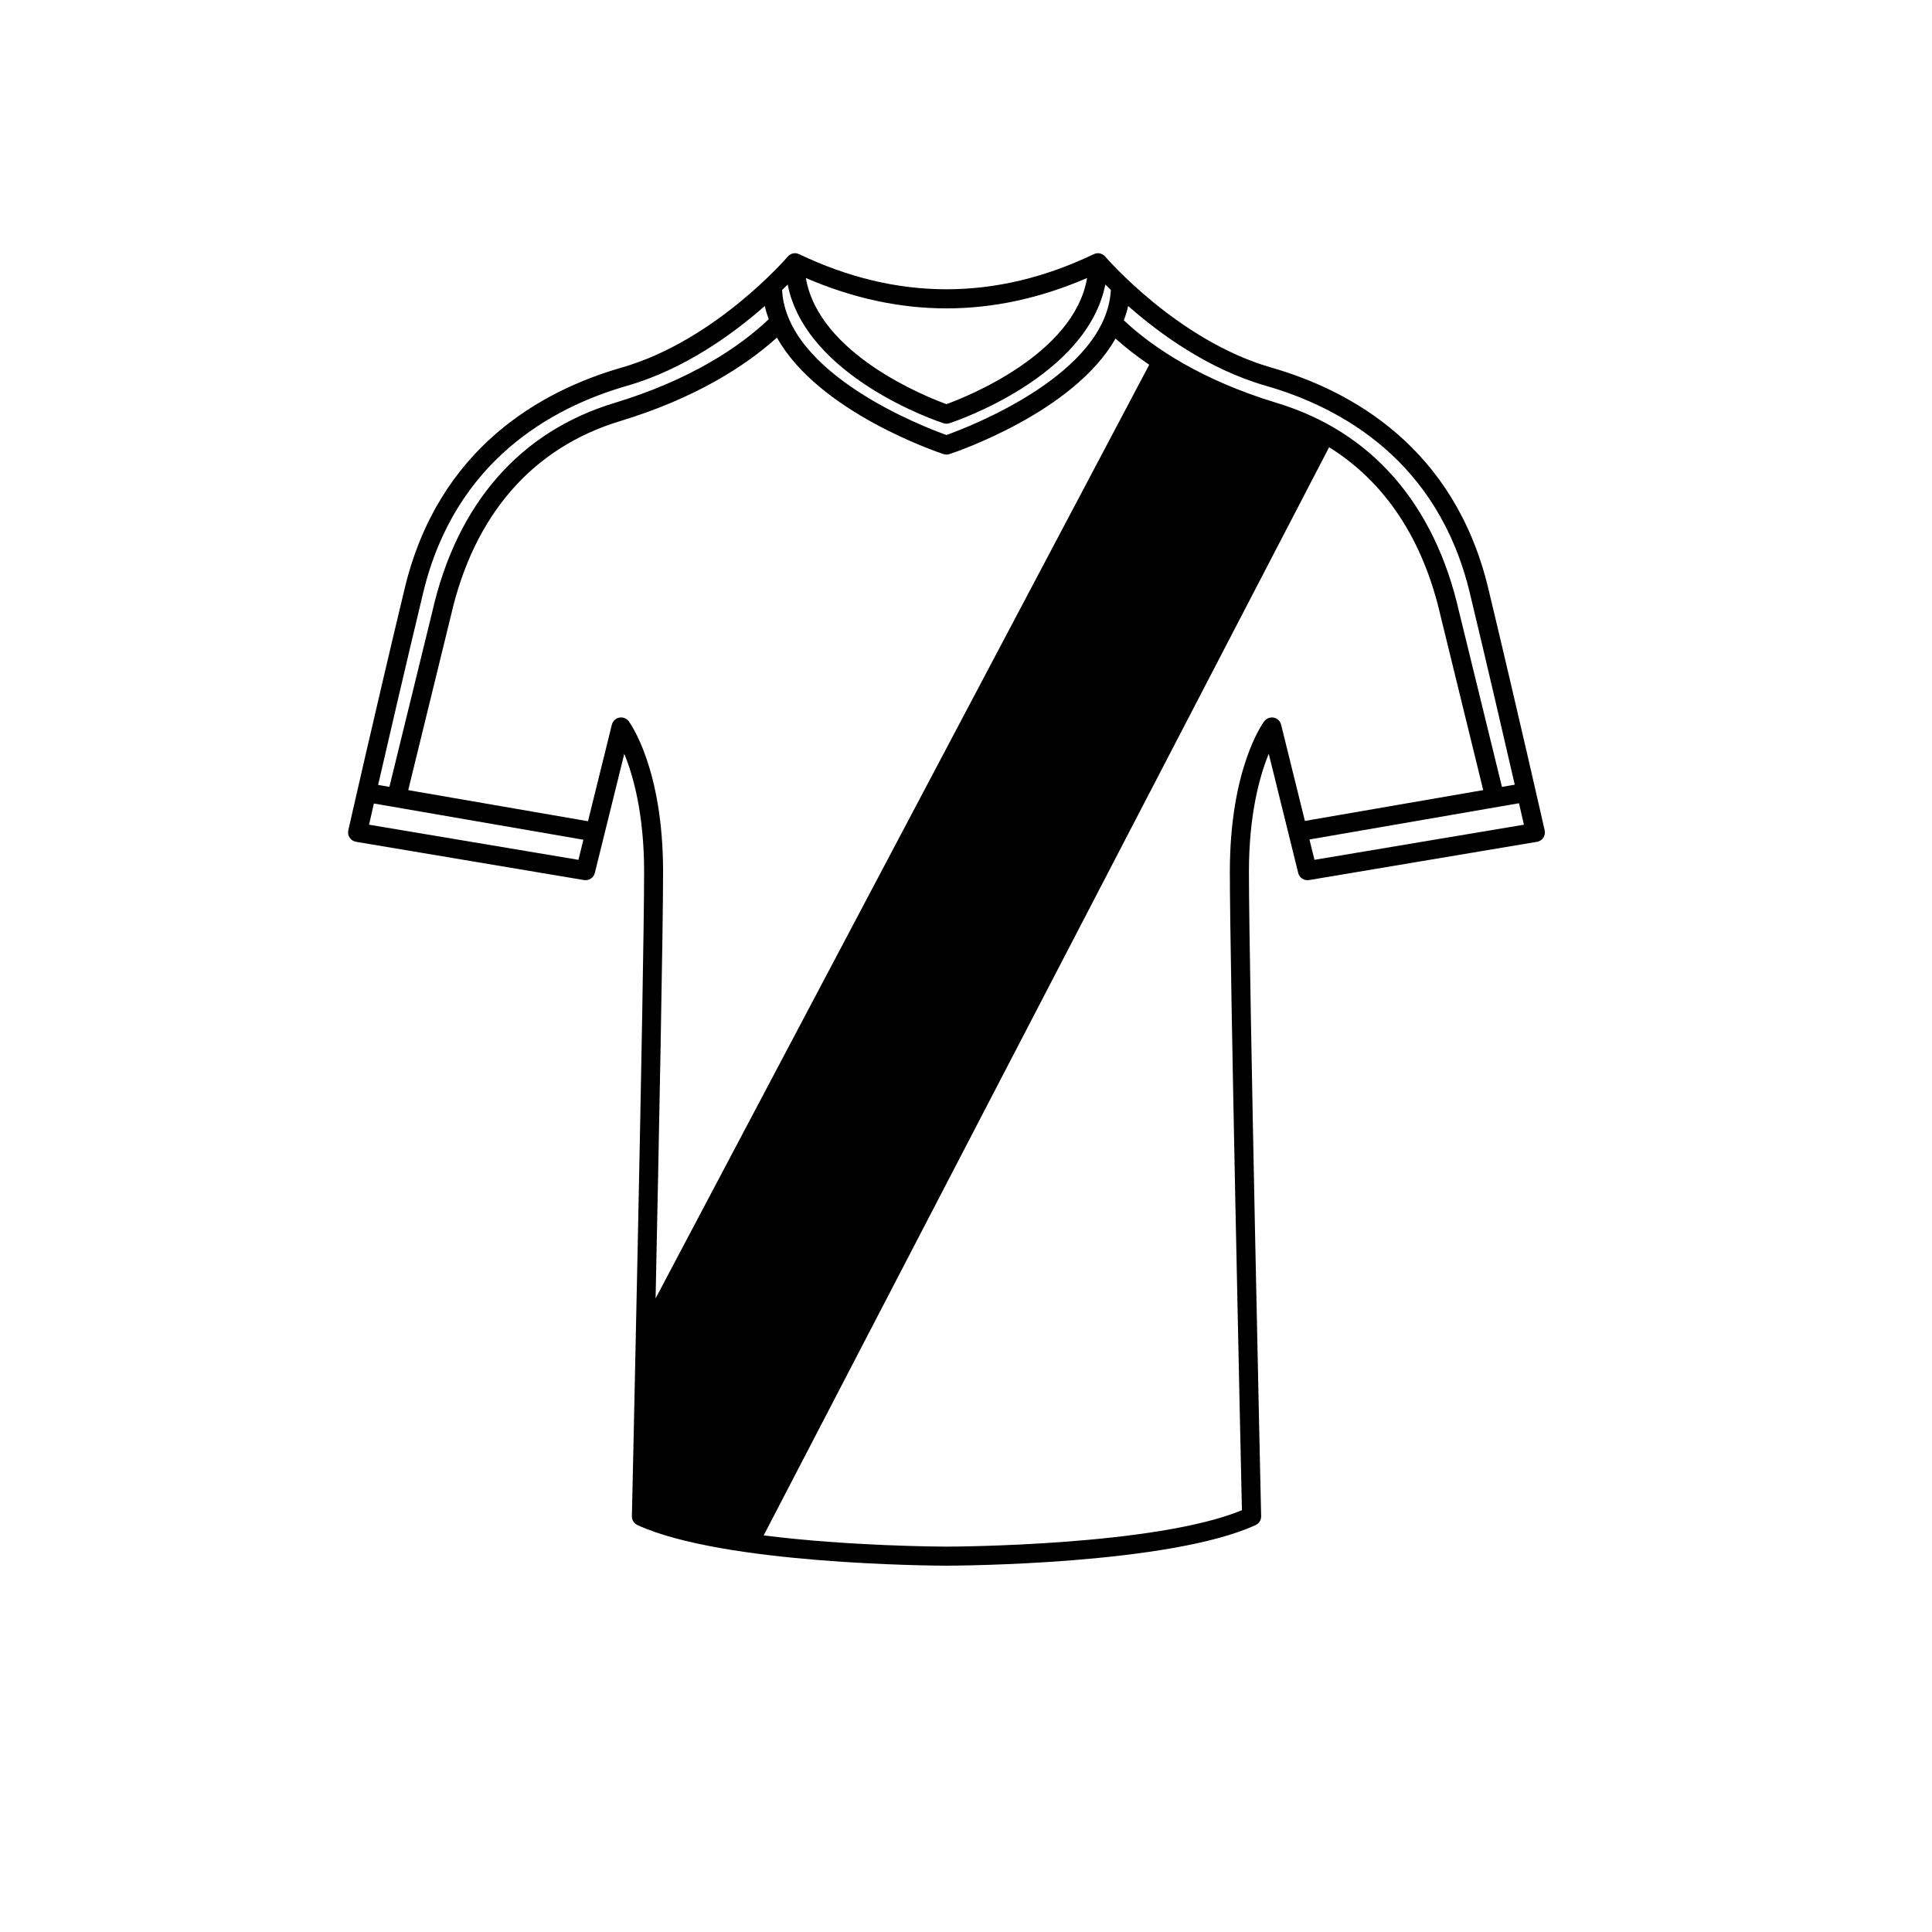
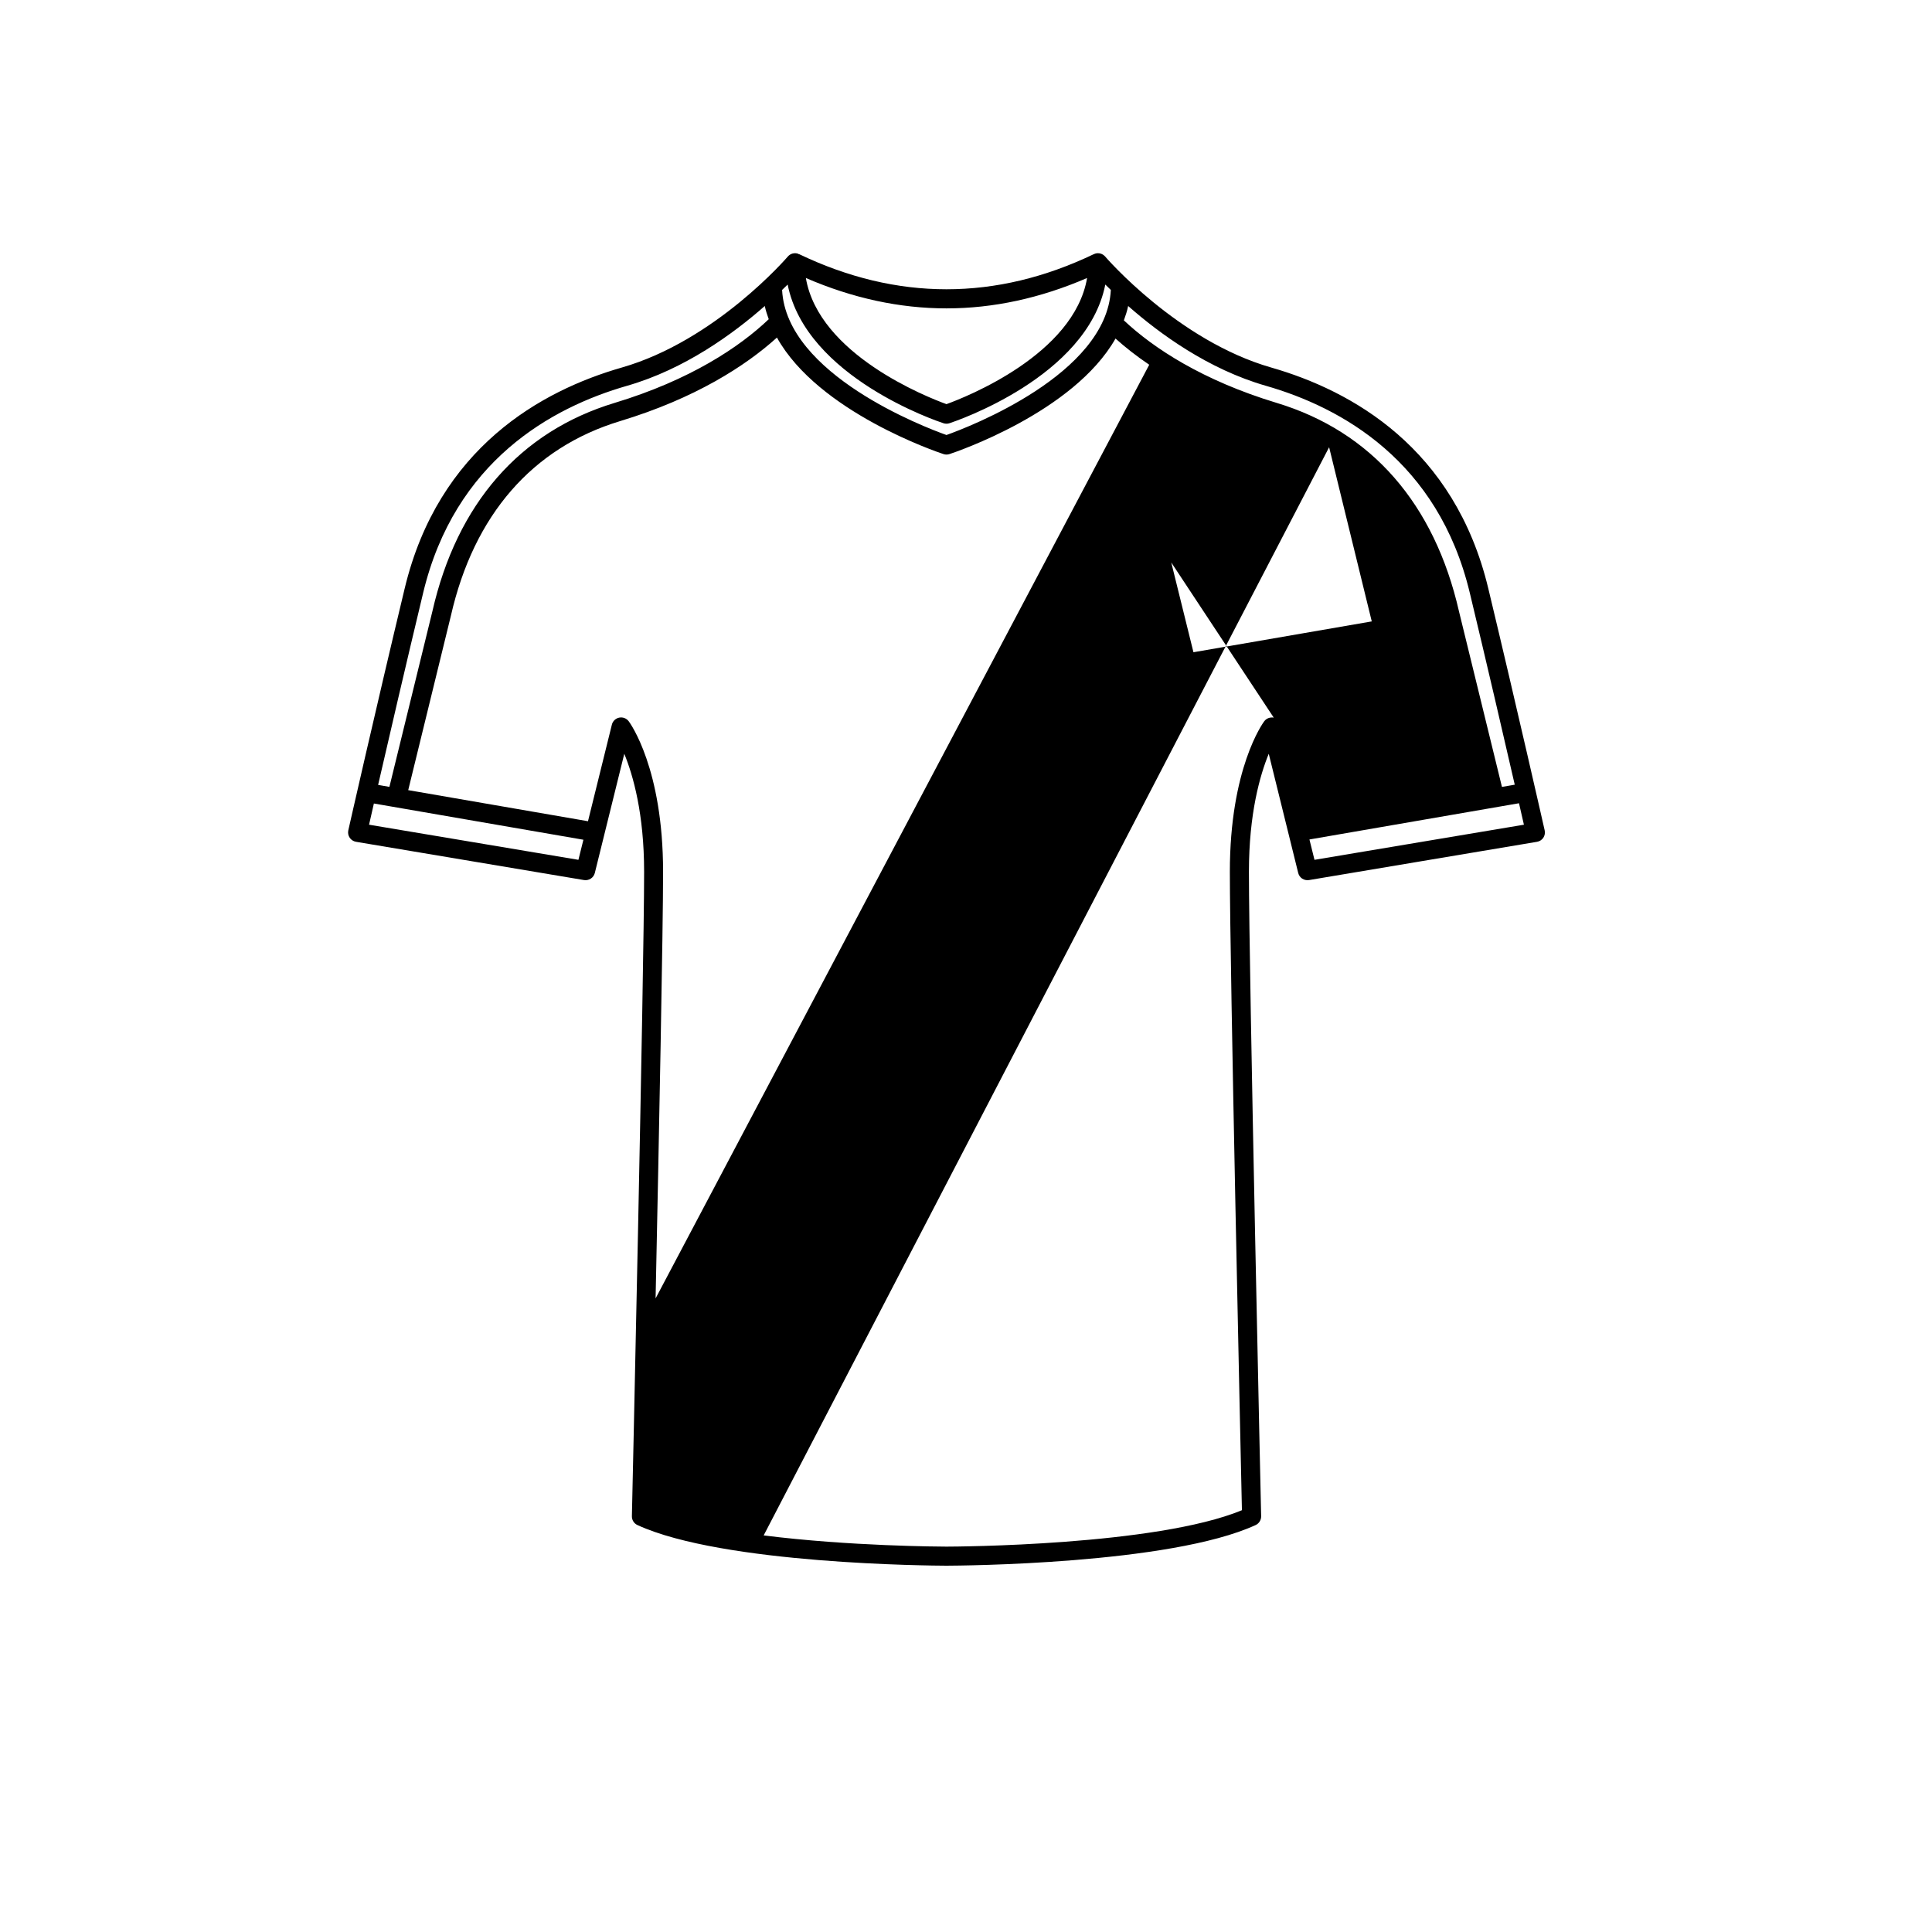
<svg xmlns="http://www.w3.org/2000/svg" fill="#000000" width="800px" height="800px" version="1.1" viewBox="144 144 512 512">
-   <path d="m553.35 364.04c-0.07-0.324-7.352-32.477-14.941-64.105-8.953-37.301-36.23-52.422-57.539-58.539-24.777-7.113-43.801-29.188-43.988-29.406-0.684-0.801-1.793-1.094-2.793-0.73-0.082 0.031-0.117 0.109-0.191 0.145l-0.023-0.055c-25.906 12.414-52.184 12.414-78.102 0l-0.023 0.055c-0.074-0.035-0.109-0.121-0.191-0.145-0.984-0.367-2.102-0.074-2.785 0.734-0.191 0.223-19.172 22.285-43.992 29.406-21.305 6.117-48.582 21.234-57.535 58.539-7.594 31.625-14.867 63.781-14.941 64.105-0.152 0.676-0.02 1.387 0.367 1.961s0.992 0.961 1.676 1.078l60.422 10.141c1.305 0.207 2.543-0.605 2.863-1.879l7.809-31.582c2.336 5.699 5.254 15.895 5.254 31.266 0 26.527-3.203 169.34-3.238 170.78-0.02 1.008 0.555 1.93 1.473 2.348 22.633 10.398 78.09 10.758 81.789 10.766h0.047 0.152c3.254-0.012 59.102-0.316 81.832-10.766 0.91-0.418 1.484-1.34 1.465-2.348-0.035-1.438-3.238-144.25-3.238-170.78 0-15.375 2.918-25.574 5.254-31.27l7.809 31.59c0.312 1.273 1.531 2.082 2.863 1.879l60.426-10.141c0.684-0.117 1.289-0.508 1.672-1.078 0.379-0.582 0.508-1.293 0.352-1.969zm-19.84-62.926c4.606 19.172 9.078 38.5 11.914 50.84l-3.391 0.586-11.371-46.457c-6.508-28.586-23.211-47.711-48.309-55.305-19.684-5.953-32.738-14.559-40.516-21.879 0.449-1.246 0.871-2.5 1.137-3.805 8.312 7.324 21.207 16.762 36.508 21.148 20.02 5.746 45.645 19.934 54.027 54.871zm-101.42-83.441c-3.465 20.289-32.121 31.562-37.266 33.43-5.141-1.867-33.801-13.141-37.266-33.43 12.375 5.344 24.824 8.051 37.266 8.051 12.445 0.004 24.887-2.703 37.266-8.051zm-38.051 38.492c0.516 0.168 1.059 0.168 1.57 0 1.586-0.523 36.422-12.219 41.309-36.758 0.422 0.43 0.984 0.953 1.465 1.43-1.145 22.379-37.691 36.352-43.559 38.445-5.871-2.09-42.414-16.062-43.559-38.441 0.488-0.48 1.047-1.004 1.473-1.43 4.879 24.539 39.707 36.234 41.301 36.754zm-137.9 44.949c8.387-34.938 34.008-49.121 54.027-54.871 15.297-4.387 28.191-13.824 36.508-21.148 0.246 1.203 0.648 2.352 1.047 3.5-7.738 7.387-20.887 16.141-40.84 22.176-25.094 7.594-41.797 26.719-48.301 55.262l-11.383 46.496-2.992-0.52c2.84-12.328 7.324-31.688 11.934-50.895zm-14.336 61.441c0.312-1.375 0.75-3.305 1.281-5.617l55.523 9.602-1.32 5.324zm68.812-27.414c-0.586-0.781-1.57-1.152-2.519-0.961-0.953 0.195-1.715 0.922-1.945 1.863l-6.328 25.59-47.641-8.238 11.305-46.199c6.086-26.719 21.598-44.562 44.859-51.602 19.863-6.012 33.277-14.645 41.551-22.137 10.973 19.719 42.527 30.348 44.145 30.883 0.25 0.086 0.52 0.125 0.785 0.125s0.527-0.039 0.785-0.125c1.613-0.527 32.91-11.062 44.012-30.621 2.516 2.254 5.457 4.594 8.934 6.941l-130.82 247.43c0.91-43.332 1.984-97.68 1.984-113.07 0-27.387-8.738-39.383-9.109-39.883zm170.94-0.961c-0.953-0.172-1.934 0.18-2.519 0.961-0.371 0.5-9.113 12.496-9.113 39.883 0 25.004 2.836 152.94 3.199 169.2-22.844 9.422-75.93 9.645-78.297 9.648-1.582-0.004-25.75-0.105-48.445-2.973l149.85-288.38c14.793 9.203 24.898 24.359 29.535 44.707l11.301 46.16-47.254 8.172-6.309-25.523c-0.238-0.941-0.992-1.668-1.945-1.863zm10.797 37.684-1.336-5.394 55.535-9.602c0.539 2.344 0.984 4.297 1.301 5.688z" />
+   <path d="m553.35 364.04c-0.07-0.324-7.352-32.477-14.941-64.105-8.953-37.301-36.23-52.422-57.539-58.539-24.777-7.113-43.801-29.188-43.988-29.406-0.684-0.801-1.793-1.094-2.793-0.73-0.082 0.031-0.117 0.109-0.191 0.145l-0.023-0.055c-25.906 12.414-52.184 12.414-78.102 0l-0.023 0.055c-0.074-0.035-0.109-0.121-0.191-0.145-0.984-0.367-2.102-0.074-2.785 0.734-0.191 0.223-19.172 22.285-43.992 29.406-21.305 6.117-48.582 21.234-57.535 58.539-7.594 31.625-14.867 63.781-14.941 64.105-0.152 0.676-0.02 1.387 0.367 1.961s0.992 0.961 1.676 1.078l60.422 10.141c1.305 0.207 2.543-0.605 2.863-1.879l7.809-31.582c2.336 5.699 5.254 15.895 5.254 31.266 0 26.527-3.203 169.34-3.238 170.78-0.02 1.008 0.555 1.93 1.473 2.348 22.633 10.398 78.09 10.758 81.789 10.766h0.047 0.152c3.254-0.012 59.102-0.316 81.832-10.766 0.91-0.418 1.484-1.34 1.465-2.348-0.035-1.438-3.238-144.25-3.238-170.78 0-15.375 2.918-25.574 5.254-31.27l7.809 31.59c0.312 1.273 1.531 2.082 2.863 1.879l60.426-10.141c0.684-0.117 1.289-0.508 1.672-1.078 0.379-0.582 0.508-1.293 0.352-1.969zm-19.84-62.926c4.606 19.172 9.078 38.5 11.914 50.84l-3.391 0.586-11.371-46.457c-6.508-28.586-23.211-47.711-48.309-55.305-19.684-5.953-32.738-14.559-40.516-21.879 0.449-1.246 0.871-2.5 1.137-3.805 8.312 7.324 21.207 16.762 36.508 21.148 20.02 5.746 45.645 19.934 54.027 54.871zm-101.42-83.441c-3.465 20.289-32.121 31.562-37.266 33.43-5.141-1.867-33.801-13.141-37.266-33.43 12.375 5.344 24.824 8.051 37.266 8.051 12.445 0.004 24.887-2.703 37.266-8.051zm-38.051 38.492c0.516 0.168 1.059 0.168 1.57 0 1.586-0.523 36.422-12.219 41.309-36.758 0.422 0.43 0.984 0.953 1.465 1.43-1.145 22.379-37.691 36.352-43.559 38.445-5.871-2.09-42.414-16.062-43.559-38.441 0.488-0.48 1.047-1.004 1.473-1.43 4.879 24.539 39.707 36.234 41.301 36.754zm-137.9 44.949c8.387-34.938 34.008-49.121 54.027-54.871 15.297-4.387 28.191-13.824 36.508-21.148 0.246 1.203 0.648 2.352 1.047 3.5-7.738 7.387-20.887 16.141-40.84 22.176-25.094 7.594-41.797 26.719-48.301 55.262l-11.383 46.496-2.992-0.52c2.84-12.328 7.324-31.688 11.934-50.895zm-14.336 61.441c0.312-1.375 0.75-3.305 1.281-5.617l55.523 9.602-1.32 5.324zm68.812-27.414c-0.586-0.781-1.57-1.152-2.519-0.961-0.953 0.195-1.715 0.922-1.945 1.863l-6.328 25.59-47.641-8.238 11.305-46.199c6.086-26.719 21.598-44.562 44.859-51.602 19.863-6.012 33.277-14.645 41.551-22.137 10.973 19.719 42.527 30.348 44.145 30.883 0.25 0.086 0.52 0.125 0.785 0.125s0.527-0.039 0.785-0.125c1.613-0.527 32.91-11.062 44.012-30.621 2.516 2.254 5.457 4.594 8.934 6.941l-130.82 247.43c0.91-43.332 1.984-97.68 1.984-113.07 0-27.387-8.738-39.383-9.109-39.883zm170.94-0.961c-0.953-0.172-1.934 0.18-2.519 0.961-0.371 0.5-9.113 12.496-9.113 39.883 0 25.004 2.836 152.94 3.199 169.2-22.844 9.422-75.93 9.645-78.297 9.648-1.582-0.004-25.75-0.105-48.445-2.973l149.85-288.38l11.301 46.16-47.254 8.172-6.309-25.523c-0.238-0.941-0.992-1.668-1.945-1.863zm10.797 37.684-1.336-5.394 55.535-9.602c0.539 2.344 0.984 4.297 1.301 5.688z" />
</svg>